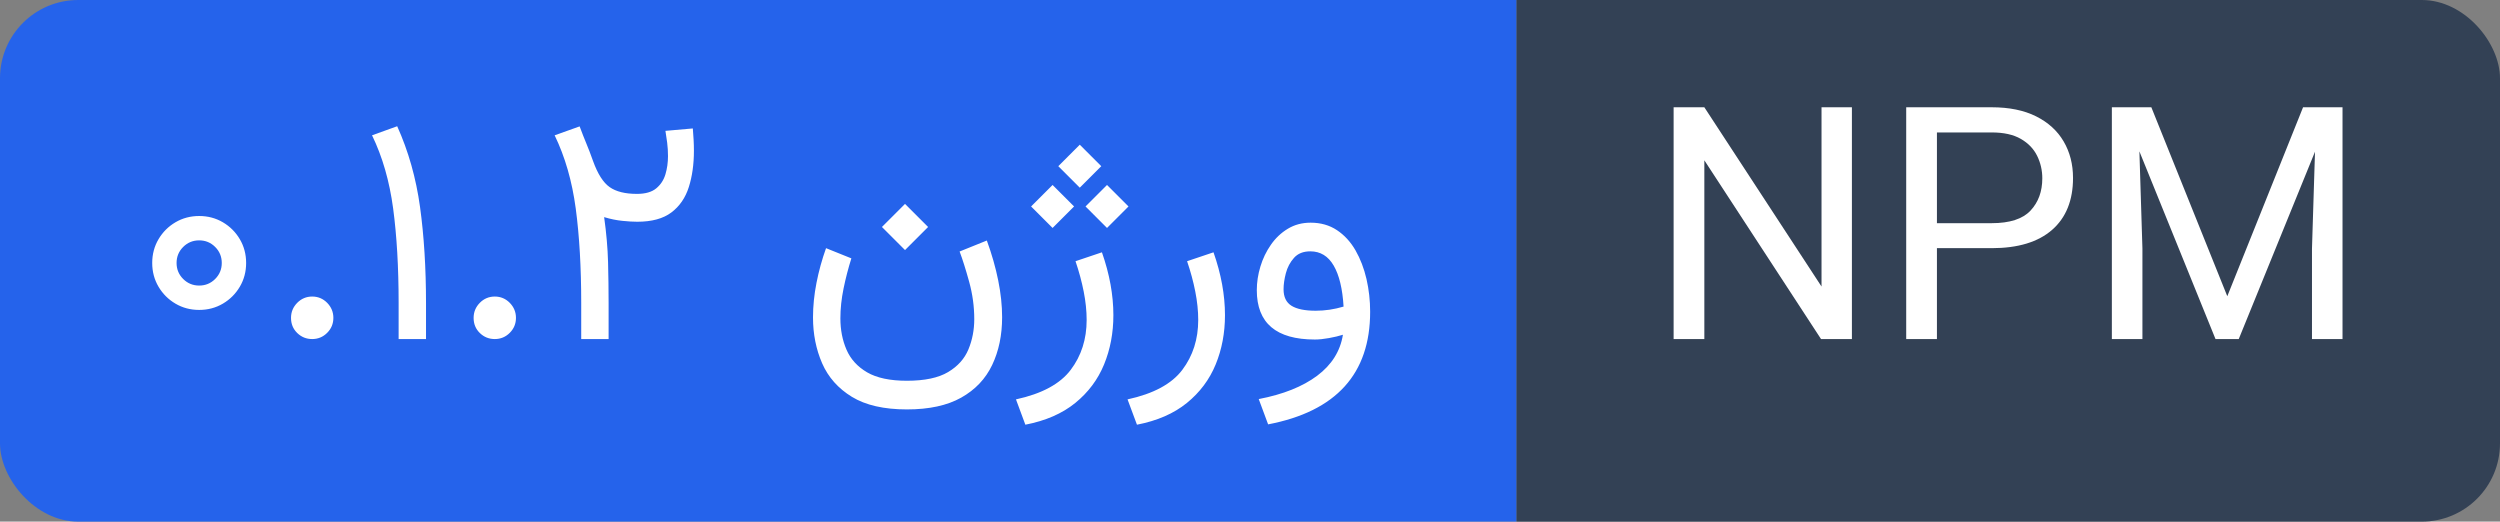
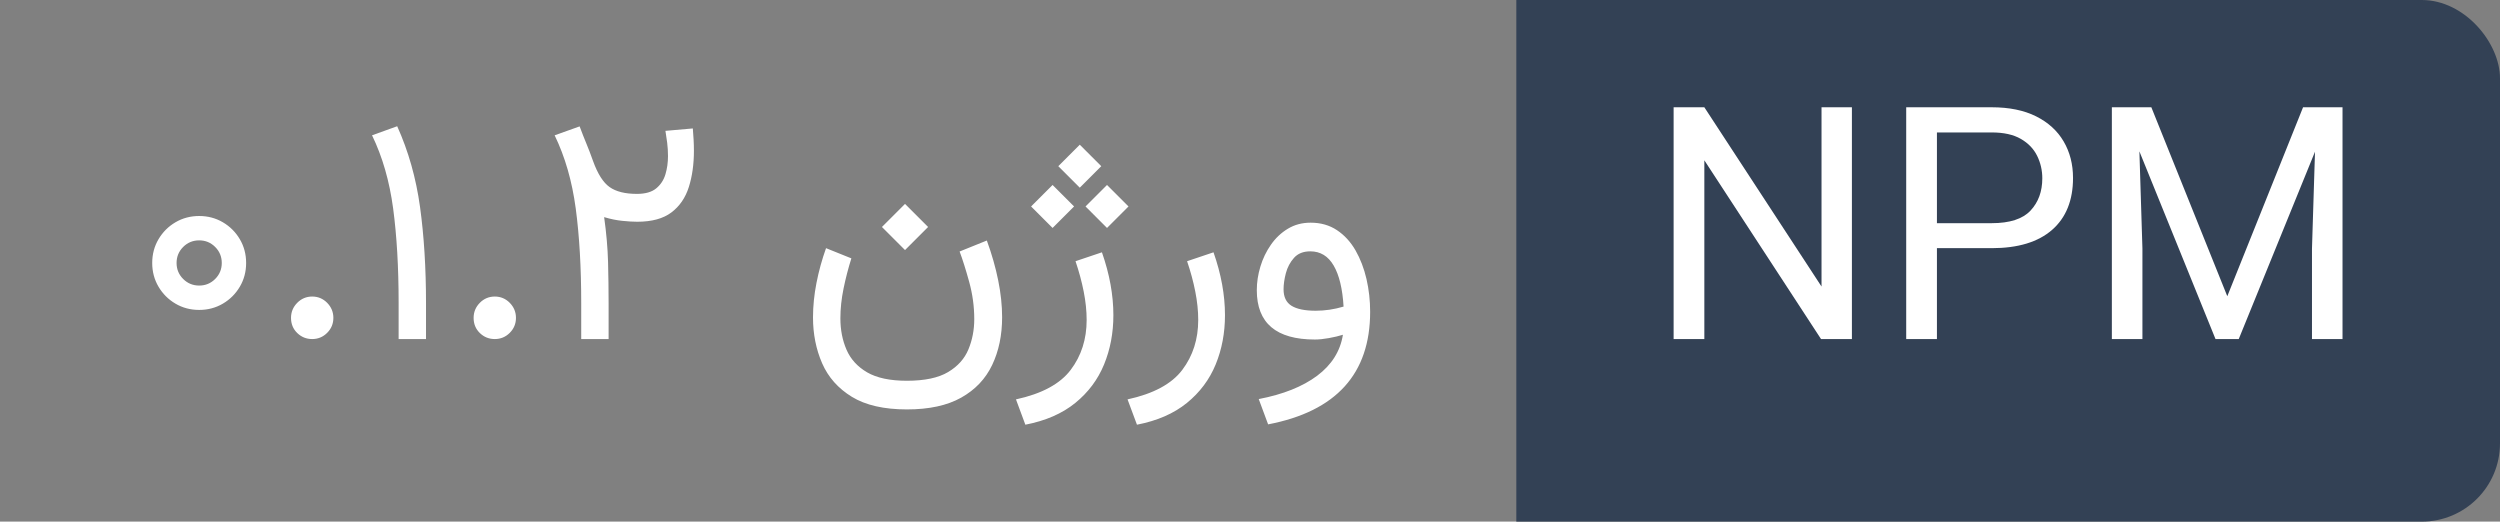
<svg xmlns="http://www.w3.org/2000/svg" width="95.854" height="20" viewBox="0 0 958.545 200" role="img" aria-label="NPM">
  <rect x="0" y="0" width="958.545" height="200" fill="#808080" stroke="none" />
  <defs>
    <clipPath id="round-corner-right">
      <rect x="521.384" width="437.161" height="200" rx="30" ry="30" />
    </clipPath>
  </defs>
  <defs>
    <clipPath id="round-corner-left">
-       <rect width="621.384" height="200" rx="30" ry="30" />
-     </clipPath>
+       </clipPath>
  </defs>
  <title>NPM</title>
  <g>
    <rect fill="#334155" clip-path="url(#round-corner-right)" x="581.384" width="377.161" height="200" />
    <rect fill="#2563eb" clip-path="url(#round-corner-left)" width="581.384" height="200" />
  </g>
  <svg x="631.384" fill="white" width="277.161" height="195.312">
    <path d="M67.02 41.13L78.67 41.13L78.67 130L66.83 130L22.09 61.46L22.09 130L10.31 130L10.31 41.13L22.09 41.13L67.02 109.86L67.02 41.13ZM132.26 95.15L132.26 95.15L111.27 95.15L111.27 130L99.49 130L99.49 41.13L132.26 41.13Q142.33 41.13 149.29 44.61Q156.25 48.09 159.85 54.22Q163.45 60.36 163.45 68.23L163.45 68.23Q163.45 81.11 155.43 88.13Q147.40 95.15 132.26 95.15ZM132.26 50.78L132.26 50.78L111.27 50.78L111.27 85.57L132.26 85.57Q142.64 85.57 147.16 80.74Q151.67 75.92 151.67 68.35L151.67 68.35Q151.67 63.78 149.69 59.75Q147.71 55.72 143.43 53.25Q139.16 50.78 132.26 50.78ZM178.34 130L178.34 41.13L193.48 41.13L222.60 113.58L251.65 41.13L266.78 41.13L266.78 130L255.07 130L255.07 95.33L256.23 58.16L226.99 130L218.08 130L188.90 58.04L190.06 95.33L190.06 130L178.34 130Z" />
  </svg>
  <svg x="50" fill="white" width="481.384" height="195.312">
-     <path d="M8.36 100.83L8.36 100.83Q8.36 95.82 10.77 91.73Q13.18 87.64 17.27 85.23Q21.36 82.82 26.37 82.82L26.37 82.82Q31.37 82.82 35.46 85.23Q39.55 87.64 41.96 91.73Q44.37 95.82 44.37 100.83L44.37 100.83Q44.37 105.83 41.96 109.92Q39.55 114.01 35.46 116.42Q31.37 118.83 26.37 118.83L26.37 118.83Q21.36 118.83 17.27 116.42Q13.18 114.01 10.77 109.92Q8.36 105.83 8.36 100.83ZM17.70 100.83L17.70 100.83Q17.70 104.43 20.23 106.96Q22.77 109.49 26.37 109.49L26.37 109.49Q29.97 109.49 32.50 106.96Q35.03 104.43 35.03 100.83L35.03 100.83Q35.03 97.22 32.50 94.69Q29.97 92.16 26.37 92.16L26.37 92.16Q22.77 92.16 20.23 94.69Q17.70 97.22 17.70 100.83ZM61.58 121.88L61.58 121.88Q61.58 118.53 63.96 116.11Q66.35 113.70 69.70 113.70L69.70 113.70Q73.06 113.70 75.44 116.11Q77.82 118.53 77.82 121.88L77.82 121.88Q77.82 125.24 75.44 127.62Q73.06 130 69.70 130L69.70 130Q66.35 130 63.96 127.68Q61.58 125.36 61.58 121.88ZM113.34 116.33L113.34 130L102.84 130L102.84 116.15Q102.84 95.70 100.74 79.95Q98.63 64.20 92.65 51.88L92.65 51.88L102.29 48.40Q108.76 62.74 111.05 79.37Q113.34 96.00 113.34 116.33L113.34 116.33ZM131.59 121.88L131.59 121.88Q131.59 118.53 133.97 116.11Q136.35 113.70 139.71 113.70L139.71 113.70Q143.07 113.70 145.45 116.11Q147.83 118.53 147.83 121.88L147.83 121.88Q147.83 125.24 145.45 127.62Q143.07 130 139.71 130L139.71 130Q136.35 130 133.97 127.68Q131.59 125.36 131.59 121.88ZM205.14 50.17L215.64 49.25Q215.82 51.45 215.94 53.58Q216.06 55.72 216.06 57.80L216.06 57.80Q216.06 65.55 214.11 71.71Q212.16 77.88 207.43 81.45Q202.70 85.02 194.34 85.02L194.34 85.02Q191.96 85.02 188.63 84.68Q185.30 84.35 181.64 83.25L181.64 83.25Q182.92 92.40 183.14 100.52Q183.35 108.64 183.35 116.33L183.35 116.33L183.35 130L172.85 130L172.85 116.15Q172.85 95.70 170.75 79.95Q168.64 64.20 162.66 51.88L162.66 51.88L172.24 48.46Q173.65 52.24 174.84 55.08Q176.03 57.92 177.37 61.70L177.37 61.70Q180.05 69.15 183.75 71.74Q187.44 74.34 194.21 74.34L194.21 74.34Q199.04 74.34 201.60 72.23Q204.16 70.12 205.14 66.83Q206.12 63.53 206.12 59.87L206.12 59.87Q206.12 57.19 205.81 54.74Q205.51 52.30 205.14 50.17L205.14 50.17ZM288.15 87.03L297.00 78.18L305.85 87.03L297.00 95.88L288.15 87.03ZM297.73 145.99L297.73 145.99Q307.92 145.99 313.51 142.66Q319.09 139.34 321.32 133.94Q323.55 128.54 323.55 122.37L323.55 122.37Q323.55 115.11 321.59 108.03Q319.64 100.95 317.93 96.43L317.93 96.43L328.37 92.22Q331.24 100.09 332.73 107.51Q334.23 114.92 334.23 121.64L334.23 121.64Q334.23 131.95 330.41 139.95Q326.60 147.94 318.54 152.46Q310.49 156.98 297.73 156.98L297.73 156.98Q284.55 156.98 276.64 152.16Q268.74 147.33 265.23 139.31Q261.72 131.28 261.72 121.70L261.72 121.70Q261.72 115.23 263.06 108.42Q264.40 101.62 266.72 95.15L266.72 95.15L276.43 99.06Q274.66 104.67 273.44 110.59Q272.22 116.51 272.22 122.07L272.22 122.07Q272.22 128.66 274.57 134.09Q276.92 139.52 282.47 142.76Q288.02 145.99 297.73 145.99ZM355.77 63.72L364.01 55.48L372.25 63.72L364.01 71.96L355.77 63.72ZM366.21 79.16L374.45 70.92L382.69 79.16L374.45 87.40L366.21 79.16ZM345.34 79.16L353.58 70.92L361.82 79.16L353.58 87.40L345.34 79.16ZM343.14 162.84L343.14 162.84L339.54 153.13Q354.43 149.90 360.53 141.81Q366.64 133.72 366.64 122.68L366.64 122.68Q366.64 117.49 365.51 111.78Q364.38 106.07 362.37 100.15L362.37 100.15L372.50 96.74Q376.89 109.25 376.89 120.84L376.89 120.84Q376.89 131.04 373.32 139.74Q369.75 148.43 362.27 154.51Q354.80 160.58 343.14 162.84ZM385.93 162.84L385.93 162.84L382.32 153.13Q397.22 149.90 403.32 141.81Q409.42 133.72 409.42 122.68L409.42 122.68Q409.42 117.49 408.29 111.78Q407.17 106.07 405.15 100.15L405.15 100.15L415.28 96.74Q419.68 109.25 419.68 120.84L419.68 120.84Q419.68 131.04 416.11 139.74Q412.54 148.43 405.06 154.51Q397.58 160.58 385.93 162.84ZM475.34 119.56L475.34 119.56Q475.34 155.21 436.22 162.71L436.22 162.71L432.62 153.01Q446.66 150.32 455.02 144.07Q463.38 137.81 464.90 128.35L464.90 128.35Q462.59 129.08 459.53 129.63Q456.48 130.18 454.16 130.18L454.16 130.18Q431.88 130.18 431.88 111.26L431.88 111.26Q431.88 106.75 433.26 102.20Q434.63 97.65 437.29 93.84Q439.94 90.02 443.79 87.70Q447.63 85.38 452.51 85.38L452.51 85.38Q458.31 85.38 462.62 88.25Q466.92 91.12 469.73 96.00Q472.53 100.89 473.94 106.99Q475.34 113.09 475.34 119.56ZM454.47 119.14L454.47 119.14Q459.84 119.14 465.15 117.55L465.15 117.55Q464.54 107.29 461.36 101.83Q458.19 96.37 452.39 96.37L452.39 96.37Q448.36 96.37 446.14 98.87Q443.91 101.37 443.02 104.76Q442.14 108.15 442.14 110.90L442.14 110.90Q442.14 115.35 445.19 117.24Q448.24 119.14 454.47 119.14Z" />
+     <path d="M8.36 100.83L8.36 100.83Q8.36 95.82 10.77 91.73Q13.18 87.64 17.27 85.23Q21.36 82.82 26.37 82.82L26.37 82.82Q31.37 82.82 35.46 85.23Q39.55 87.64 41.96 91.73Q44.37 95.82 44.37 100.83L44.37 100.83Q44.37 105.83 41.96 109.92Q39.55 114.01 35.46 116.42Q31.37 118.83 26.37 118.83L26.37 118.83Q21.36 118.83 17.27 116.42Q13.18 114.01 10.77 109.92Q8.36 105.83 8.36 100.83ZM17.70 100.83L17.70 100.83Q17.70 104.43 20.23 106.96Q22.77 109.49 26.37 109.49L26.37 109.49Q29.97 109.49 32.50 106.96Q35.03 104.43 35.03 100.83L35.03 100.83Q35.03 97.22 32.50 94.69Q29.97 92.16 26.37 92.16L26.37 92.16Q22.77 92.16 20.23 94.69Q17.70 97.22 17.70 100.83ZM61.58 121.88L61.58 121.88Q61.58 118.53 63.96 116.11Q66.35 113.70 69.70 113.70L69.70 113.70Q73.06 113.70 75.44 116.11Q77.82 118.53 77.82 121.88L77.82 121.88Q77.82 125.24 75.44 127.62Q73.06 130 69.70 130L69.70 130Q66.35 130 63.96 127.68Q61.58 125.36 61.58 121.88ZM113.34 116.33L113.34 130L102.84 130L102.84 116.15Q102.84 95.70 100.74 79.95Q98.63 64.20 92.65 51.88L92.65 51.88L102.29 48.40Q108.76 62.74 111.05 79.37Q113.34 96.00 113.34 116.33L113.34 116.33ZM131.59 121.88L131.59 121.88Q131.59 118.53 133.97 116.11Q136.35 113.70 139.71 113.70L139.71 113.70Q143.07 113.70 145.45 116.11Q147.83 118.53 147.83 121.88L147.83 121.88Q147.83 125.24 145.45 127.62Q143.07 130 139.71 130L139.71 130Q136.35 130 133.97 127.68Q131.59 125.36 131.59 121.88ZM205.14 50.17L215.64 49.25Q215.82 51.45 215.94 53.58Q216.06 55.72 216.06 57.80L216.06 57.80Q216.06 65.55 214.11 71.71Q212.16 77.88 207.43 81.45Q202.70 85.02 194.34 85.02L194.34 85.02Q191.96 85.02 188.63 84.68Q185.30 84.35 181.64 83.25L181.64 83.25Q182.92 92.40 183.14 100.52Q183.35 108.64 183.35 116.33L183.35 116.33L183.35 130L172.85 130L172.85 116.15Q172.85 95.70 170.75 79.95Q168.64 64.20 162.66 51.88L162.66 51.88L172.24 48.46Q173.65 52.24 174.84 55.08Q176.03 57.92 177.37 61.70L177.37 61.70Q180.05 69.15 183.75 71.74Q187.44 74.34 194.21 74.34L194.21 74.34Q199.04 74.34 201.60 72.23Q204.16 70.12 205.14 66.83Q206.12 63.53 206.12 59.87L206.12 59.87Q206.12 57.19 205.81 54.74Q205.51 52.30 205.14 50.17L205.14 50.17ZM288.15 87.03L297.00 78.18L305.85 87.03L297.00 95.88L288.15 87.03ZM297.73 145.99L297.73 145.99Q307.92 145.99 313.51 142.66Q319.09 139.34 321.32 133.94Q323.55 128.54 323.55 122.37L323.55 122.37Q323.55 115.11 321.59 108.03Q319.64 100.95 317.93 96.43L317.93 96.43L328.37 92.22Q331.24 100.09 332.73 107.51Q334.23 114.92 334.23 121.64L334.23 121.64Q334.23 131.95 330.41 139.95Q326.60 147.94 318.54 152.46Q310.49 156.98 297.73 156.98L297.73 156.98Q284.55 156.98 276.64 152.16Q268.74 147.33 265.23 139.31Q261.72 131.28 261.72 121.70L261.72 121.70Q261.72 115.23 263.06 108.42Q264.40 101.62 266.72 95.15L266.72 95.15L276.43 99.06Q274.66 104.67 273.44 110.59Q272.22 116.51 272.22 122.07L272.22 122.07Q272.22 128.66 274.57 134.09Q276.92 139.52 282.47 142.76Q288.02 145.99 297.73 145.99ZM355.77 63.72L364.01 55.48L372.25 63.72L364.01 71.96L355.77 63.72ZM366.21 79.16L374.45 70.92L382.69 79.16L374.45 87.40L366.21 79.16ZM345.34 79.16L353.58 70.92L361.82 79.16L353.58 87.40L345.34 79.16ZM343.14 162.84L343.14 162.84L339.54 153.13Q354.43 149.90 360.53 141.81Q366.64 133.72 366.64 122.68L366.64 122.68Q366.64 117.49 365.51 111.78Q364.38 106.07 362.37 100.15L362.37 100.15L372.50 96.74Q376.89 109.25 376.89 120.84L376.89 120.84Q376.89 131.04 373.32 139.74Q369.75 148.43 362.27 154.51Q354.80 160.58 343.14 162.84ZM385.93 162.84L385.93 162.84L382.32 153.13Q397.22 149.90 403.32 141.81Q409.42 133.72 409.42 122.68L409.42 122.68Q409.42 117.49 408.29 111.78Q407.17 106.07 405.15 100.15L405.15 100.15L415.28 96.74Q419.68 109.25 419.68 120.84L419.68 120.84Q419.68 131.04 416.11 139.74Q412.54 148.43 405.06 154.51Q397.58 160.58 385.93 162.84ZM475.34 119.56L475.34 119.56Q475.34 155.21 436.22 162.71L436.22 162.71L432.62 153.01Q446.66 150.32 455.02 144.07Q463.38 137.81 464.90 128.35L464.90 128.35Q462.59 129.08 459.53 129.63Q456.48 130.18 454.16 130.18L454.16 130.18Q431.88 130.18 431.88 111.26L431.88 111.26Q431.88 106.75 433.26 102.20Q434.63 97.65 437.29 93.84Q439.94 90.02 443.79 87.70Q447.63 85.38 452.51 85.38L452.51 85.38Q458.31 85.38 462.62 88.25Q466.92 91.12 469.73 96.00Q472.53 100.89 473.94 106.99Q475.34 113.09 475.34 119.56ZM454.47 119.14L454.47 119.14Q459.84 119.14 465.15 117.55L465.15 117.55Q464.54 107.29 461.36 101.83Q458.19 96.37 452.39 96.37L452.39 96.37Q448.36 96.37 446.14 98.87Q443.91 101.37 443.02 104.76Q442.14 108.15 442.14 110.90Q442.14 115.35 445.19 117.24Q448.24 119.14 454.47 119.14Z" />
  </svg>
</svg>